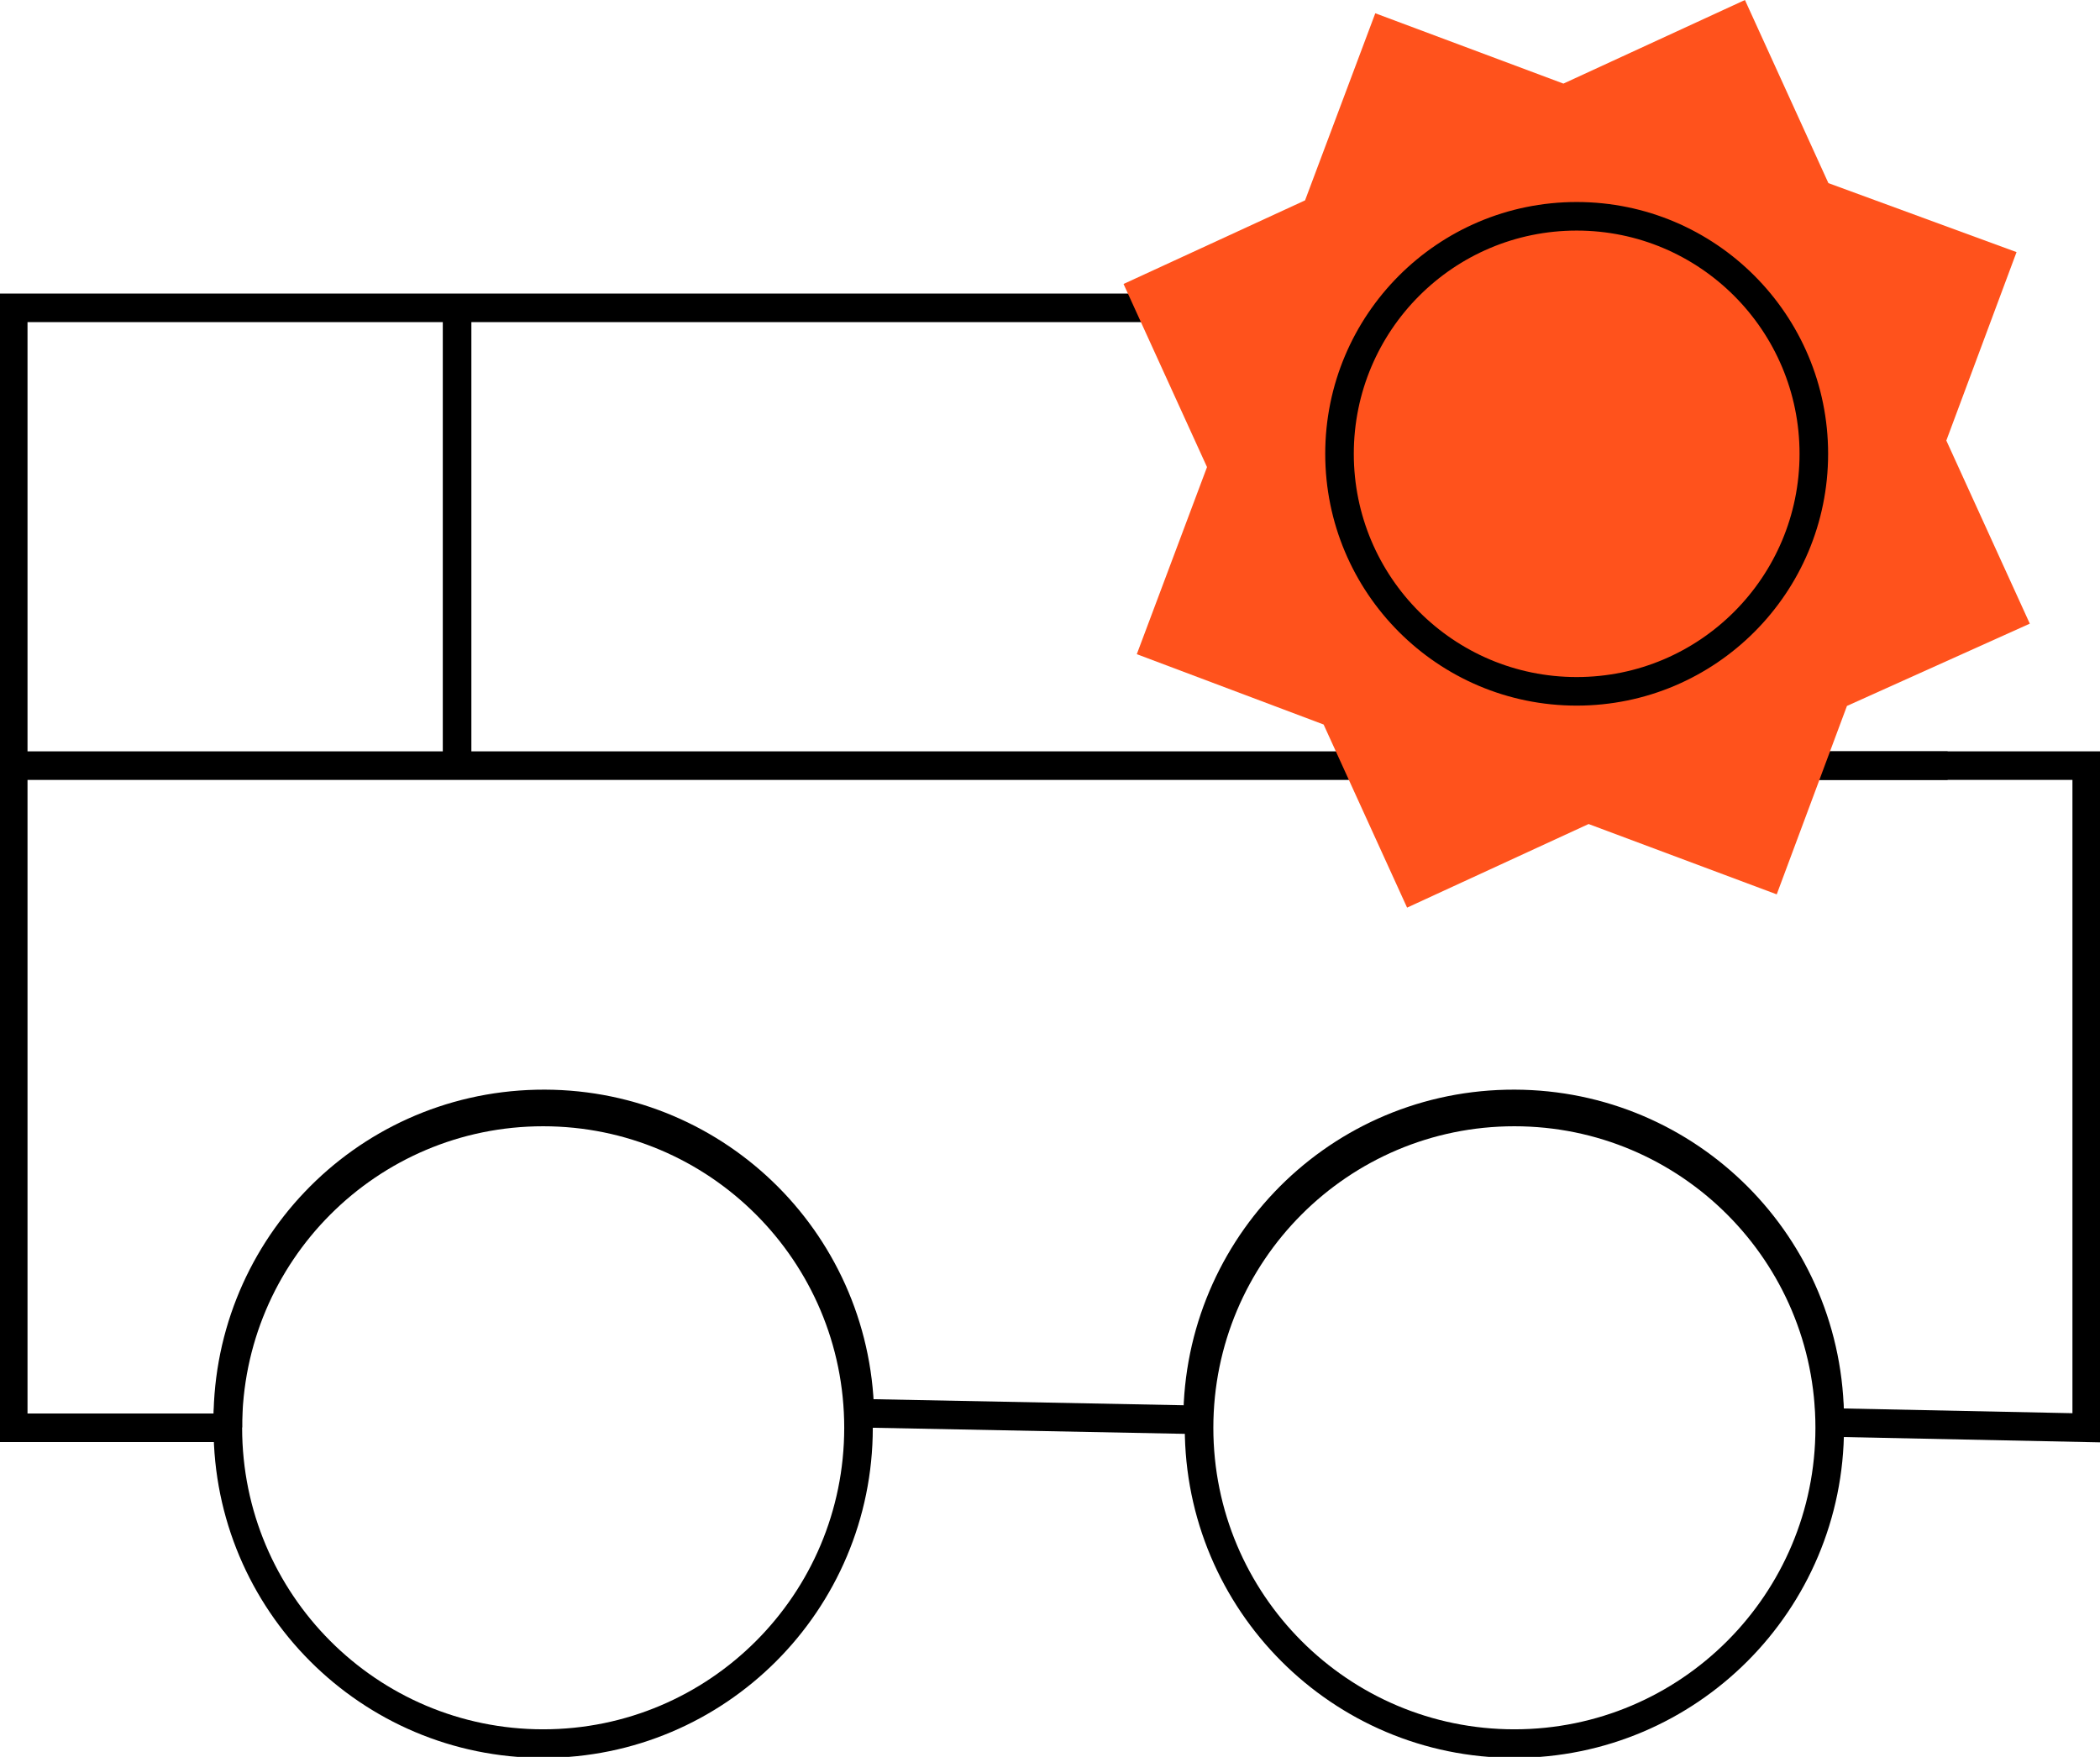
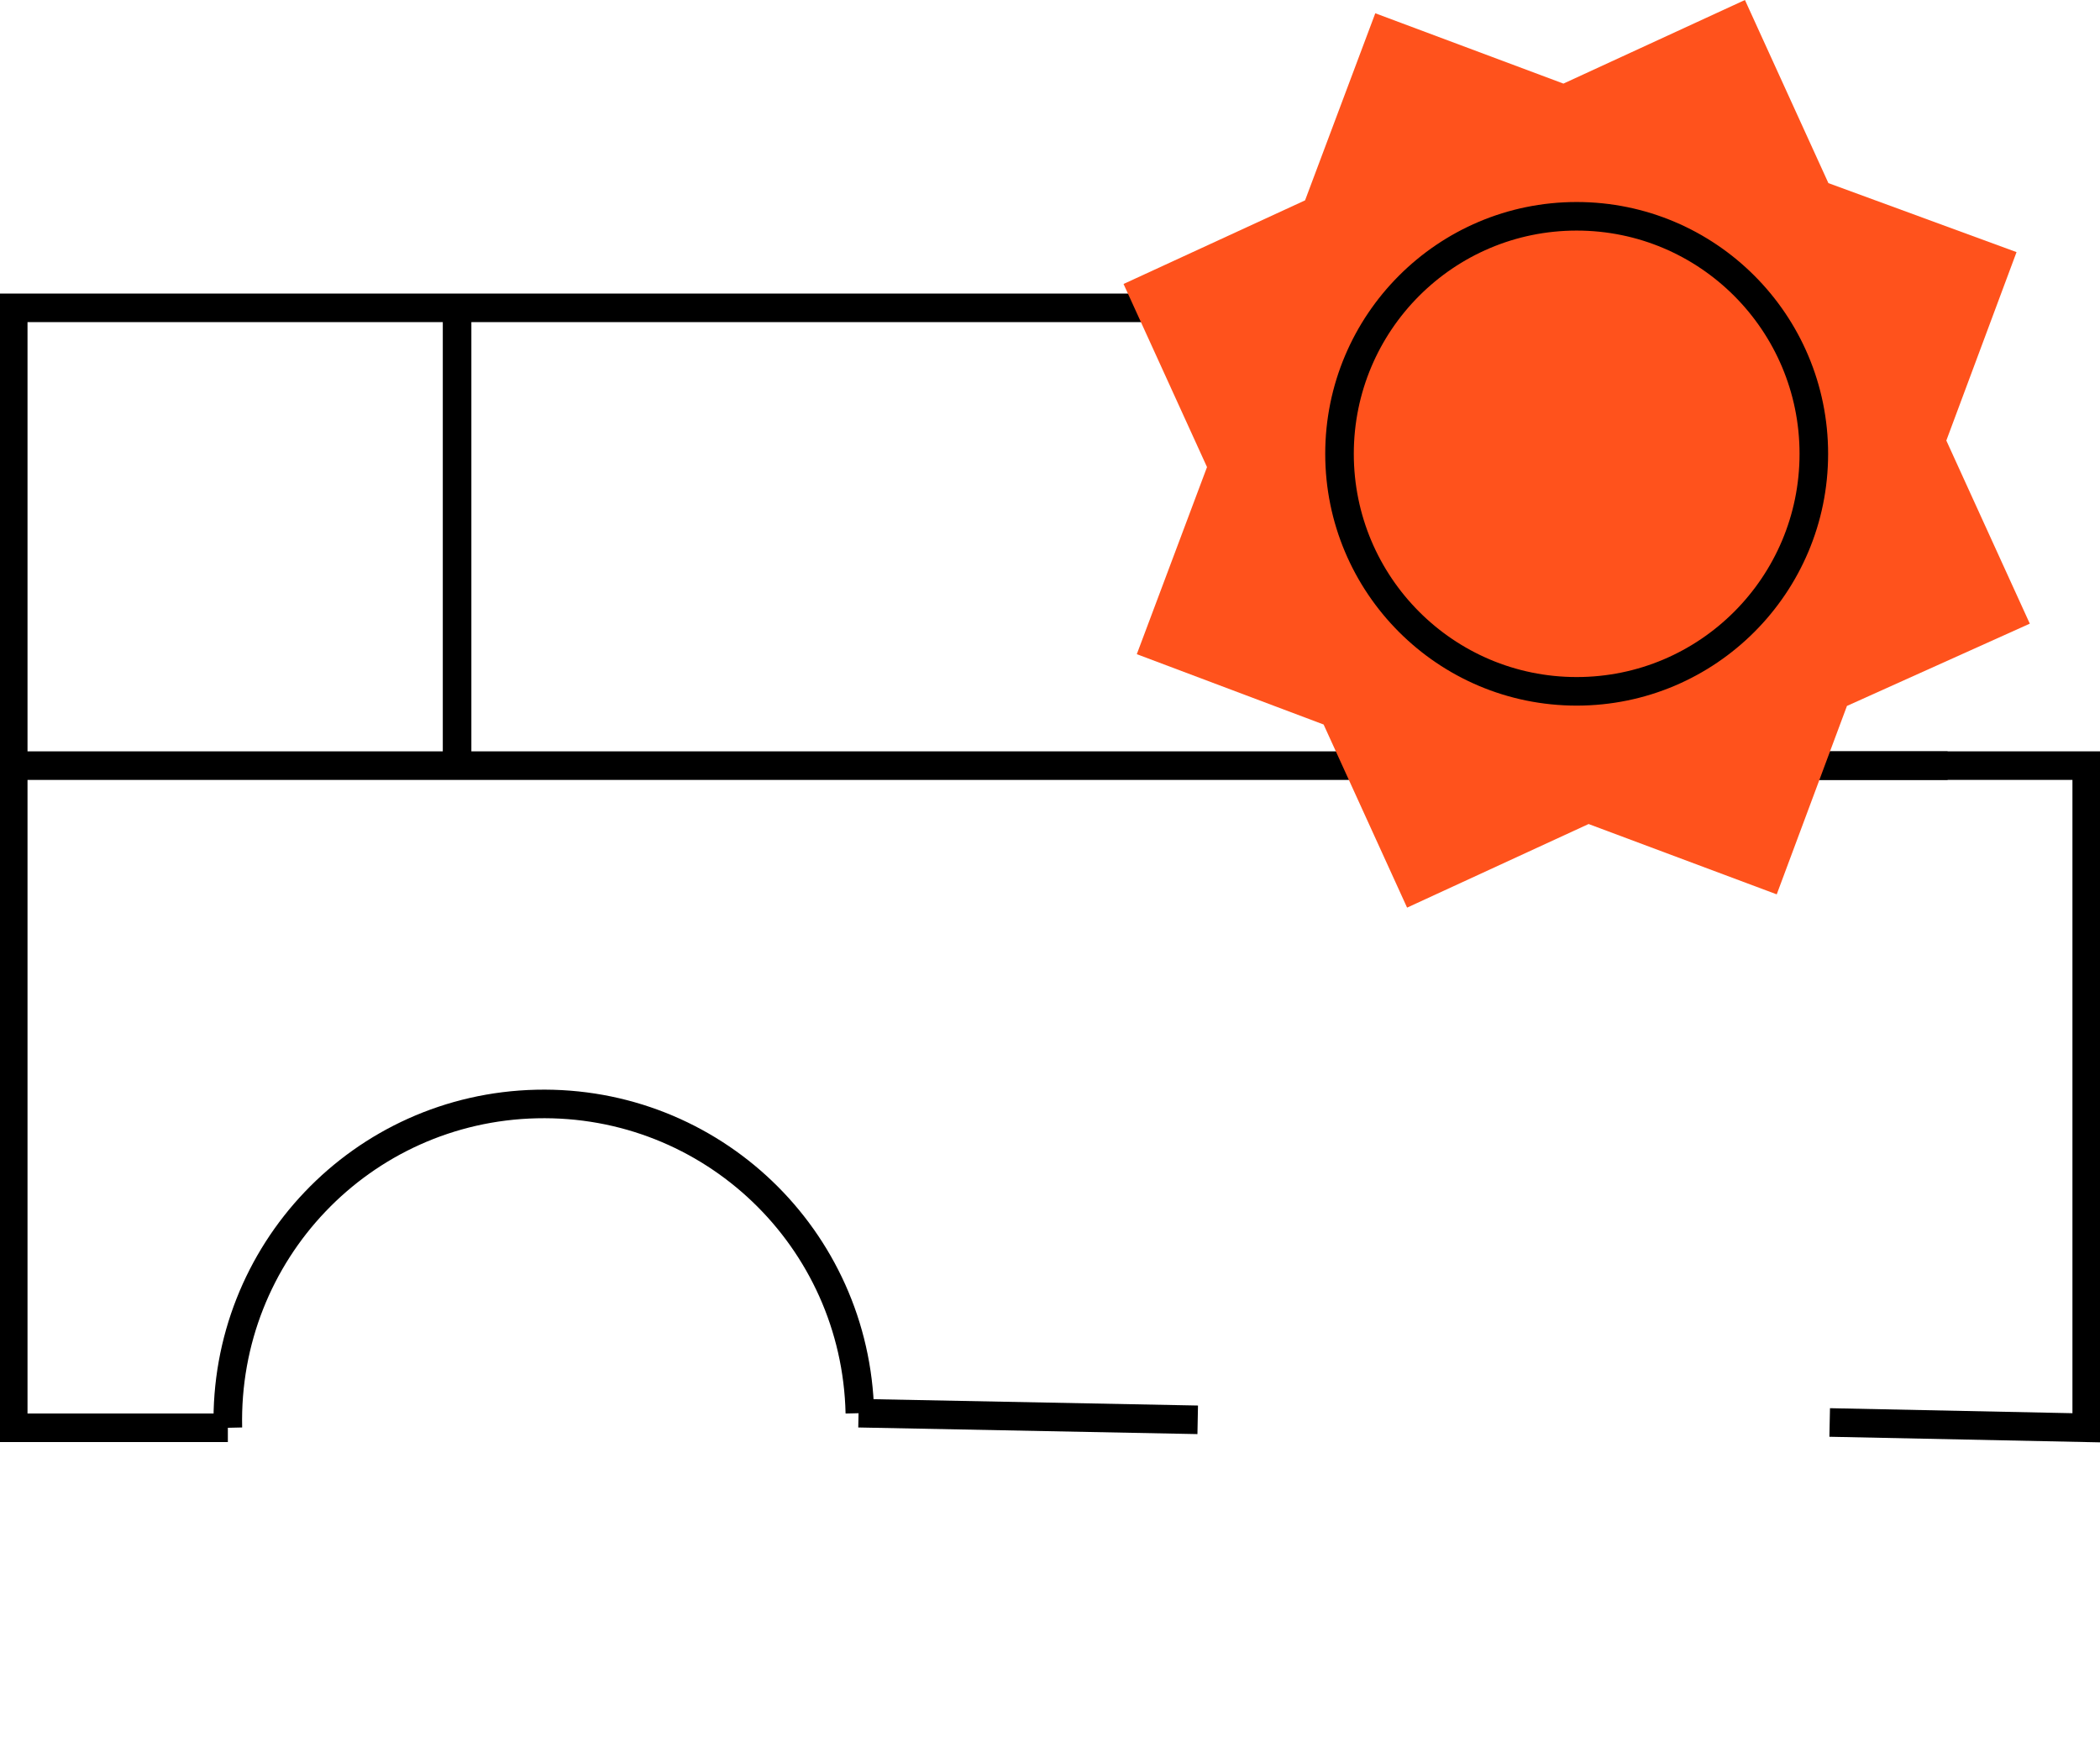
<svg xmlns="http://www.w3.org/2000/svg" width="147" height="123" viewBox="0 0 147 123" fill="none">
  <g clip-path="url(#clip0)">
-     <path d="M38.022 122.071C50.213 122.071 60.096 112.172 60.096 99.961C60.096 87.75 50.213 77.851 38.022 77.851C25.832 77.851 15.949 87.75 15.949 99.961C15.949 112.172 25.832 122.071 38.022 122.071Z" stroke="black" stroke-width="2" stroke-miterlimit="10" />
    <path d="M15.951 99.961C15.673 87.698 25.318 77.572 37.561 77.293C49.803 77.014 59.912 86.676 60.19 98.939" stroke="black" stroke-width="2" stroke-miterlimit="10" />
-     <path d="M106.007 122.071C118.197 122.071 128.08 112.172 128.08 99.961C128.08 87.75 118.197 77.851 106.007 77.851C93.816 77.851 83.934 87.75 83.934 99.961C83.934 112.172 93.816 122.071 106.007 122.071Z" stroke="black" stroke-width="2" stroke-miterlimit="10" />
-     <path d="M83.838 99.961C83.56 87.698 93.205 77.572 105.447 77.293C117.69 77.014 127.799 86.676 128.077 98.939" stroke="black" stroke-width="2" stroke-miterlimit="10" />
    <path d="M128.078 99.589L146.071 99.961V53.603H121.494L114.909 21.553H35.891H0.926V53.603V99.961H15.95" stroke="black" stroke-width="2" stroke-miterlimit="10" />
    <path d="M60.098 98.939L83.84 99.403" stroke="black" stroke-width="2" stroke-miterlimit="10" />
    <path d="M136.333 53.603H0.926" stroke="black" stroke-width="2" stroke-miterlimit="10" />
    <path d="M31.996 53.603V21.553" stroke="black" stroke-width="2" stroke-miterlimit="10" />
    <path d="M111.202 57.691L124.371 62.615L129.287 49.423L142.086 43.663L136.243 30.843L141.158 17.651L127.988 12.82L122.146 0L109.44 5.853L96.27 0.929L91.354 14.028L78.648 19.881L84.491 32.701L79.576 45.8L92.653 50.724L98.496 63.544L111.202 57.691Z" fill="#FF521C" />
    <path d="M110.367 48.401C119.536 48.401 126.968 40.956 126.968 31.772C126.968 22.588 119.536 15.143 110.367 15.143C101.198 15.143 93.766 22.588 93.766 31.772C93.766 40.956 101.198 48.401 110.367 48.401Z" stroke="black" stroke-width="2" stroke-miterlimit="10" />
  </g>
  <defs>
    <clipPath id="clip0">
      <rect width="147" height="123" fill="white" />
    </clipPath>
  </defs>
</svg>